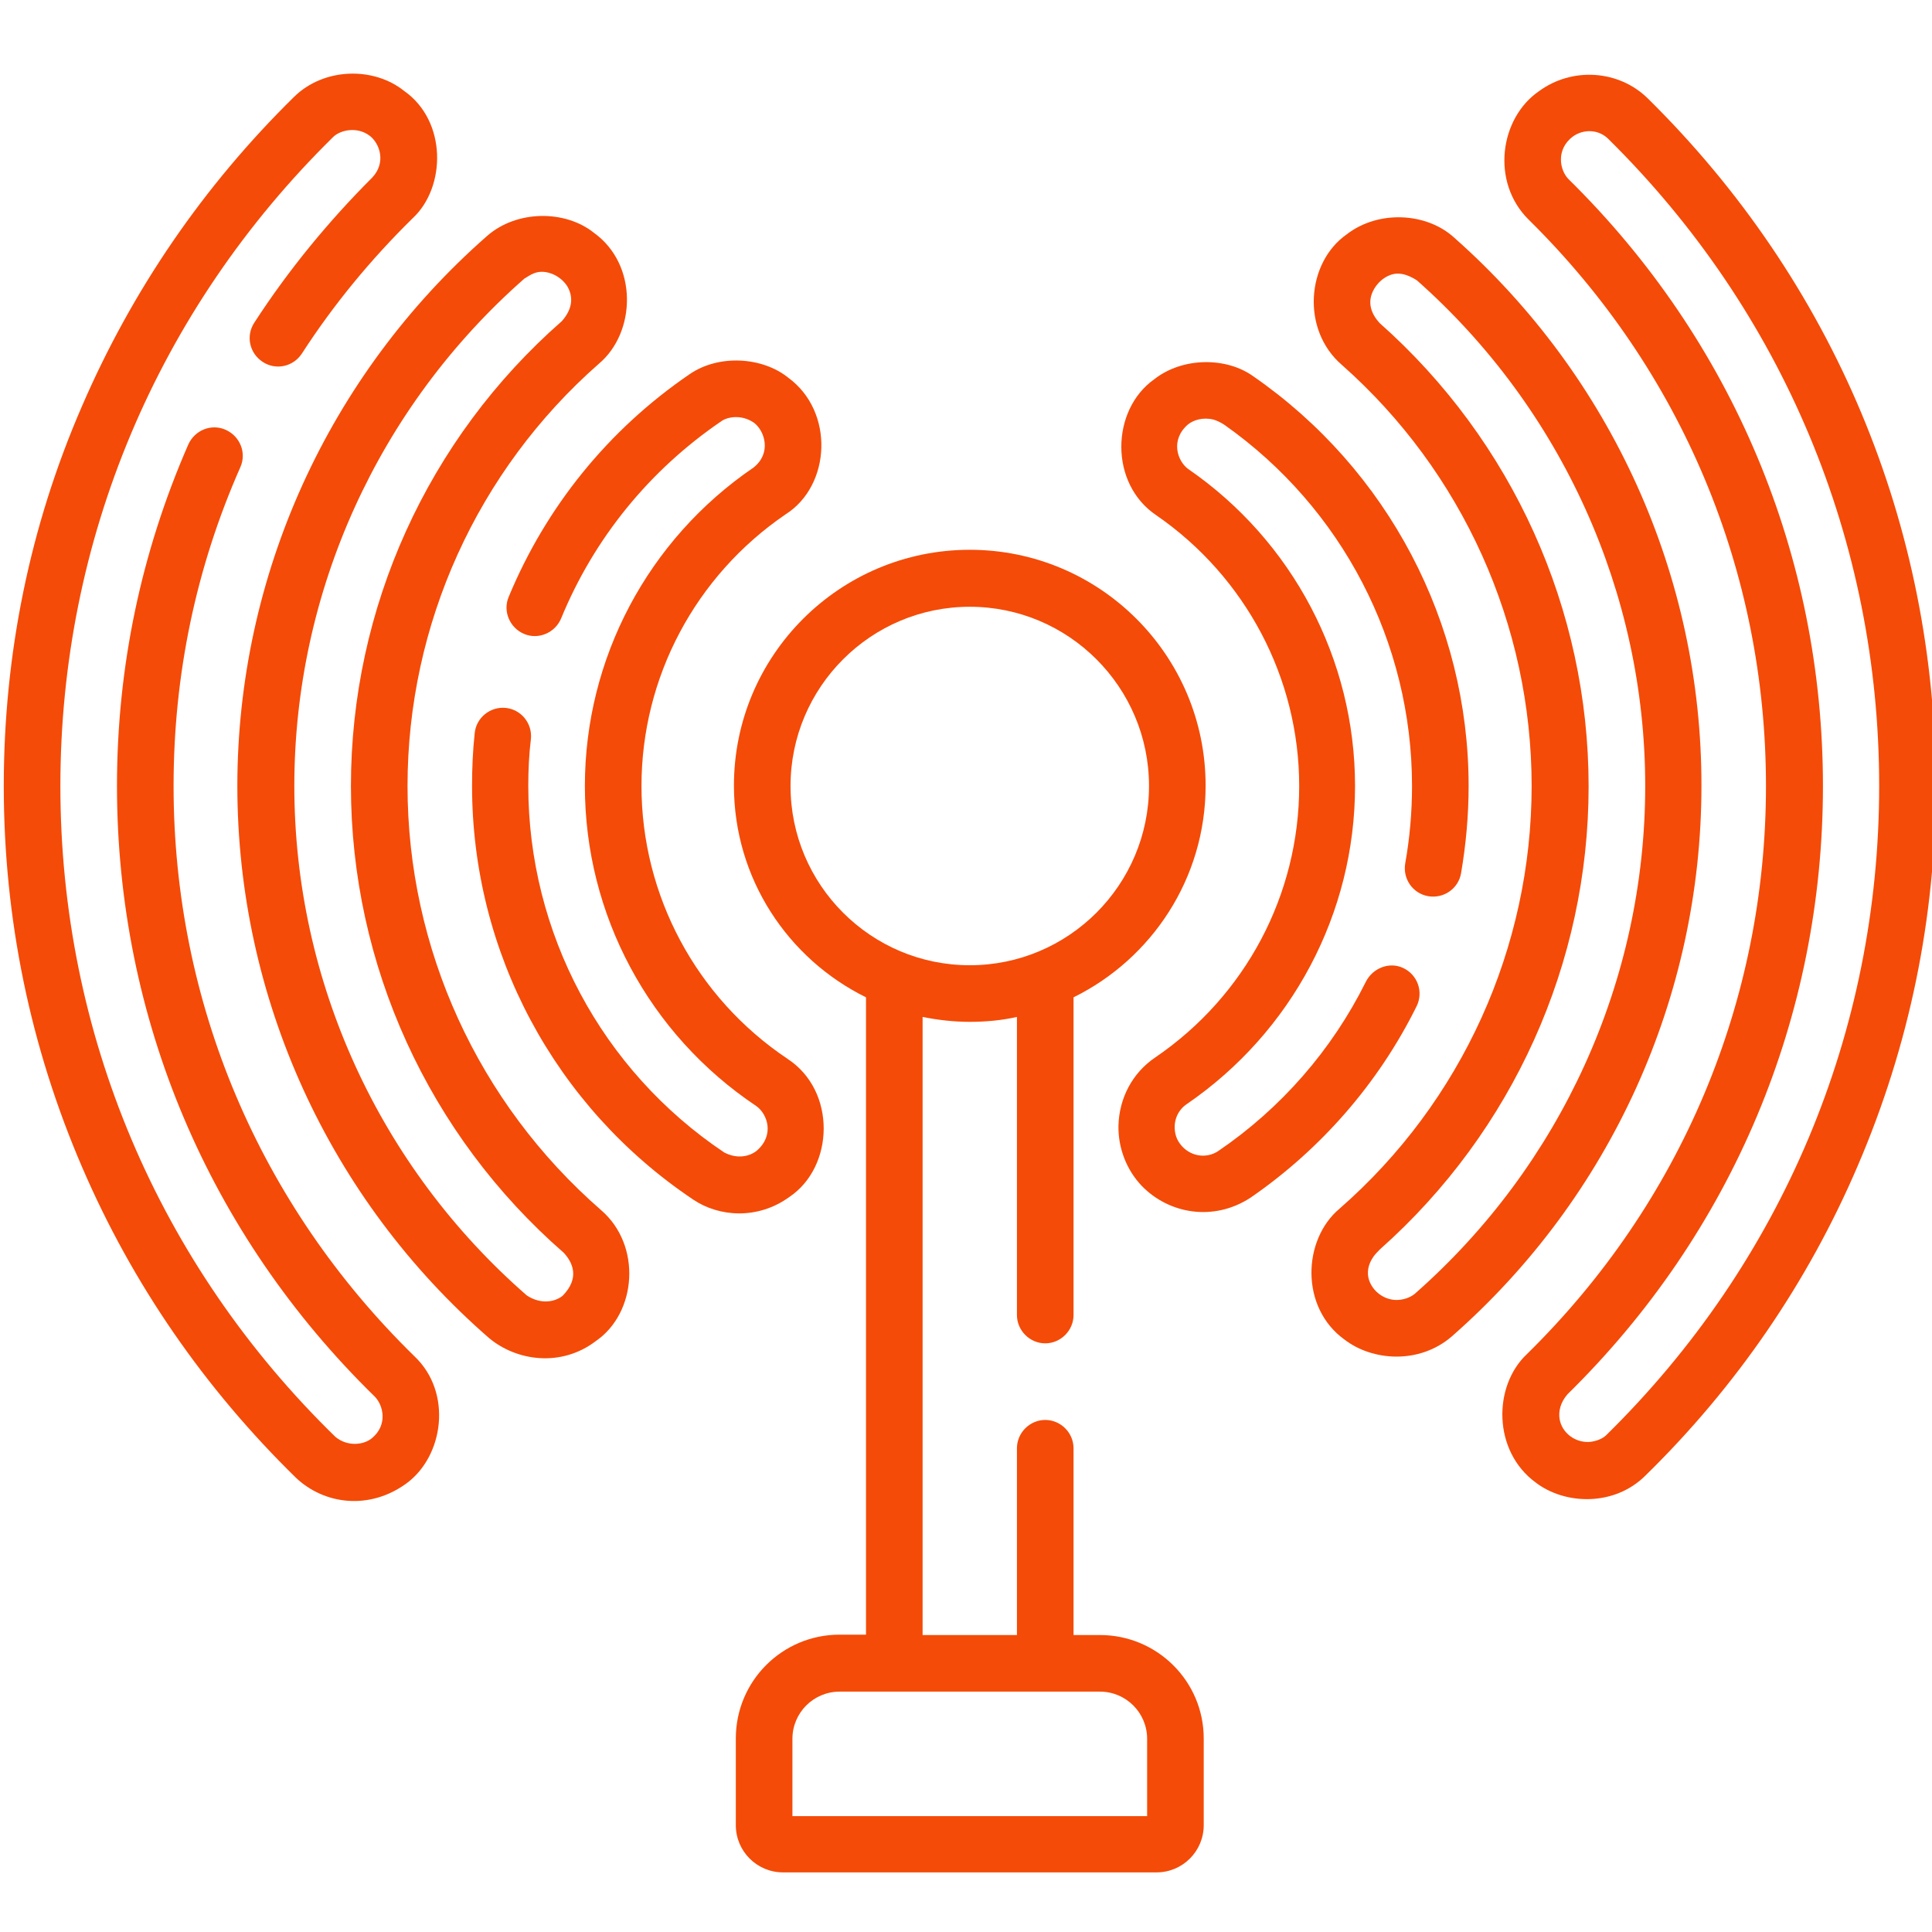
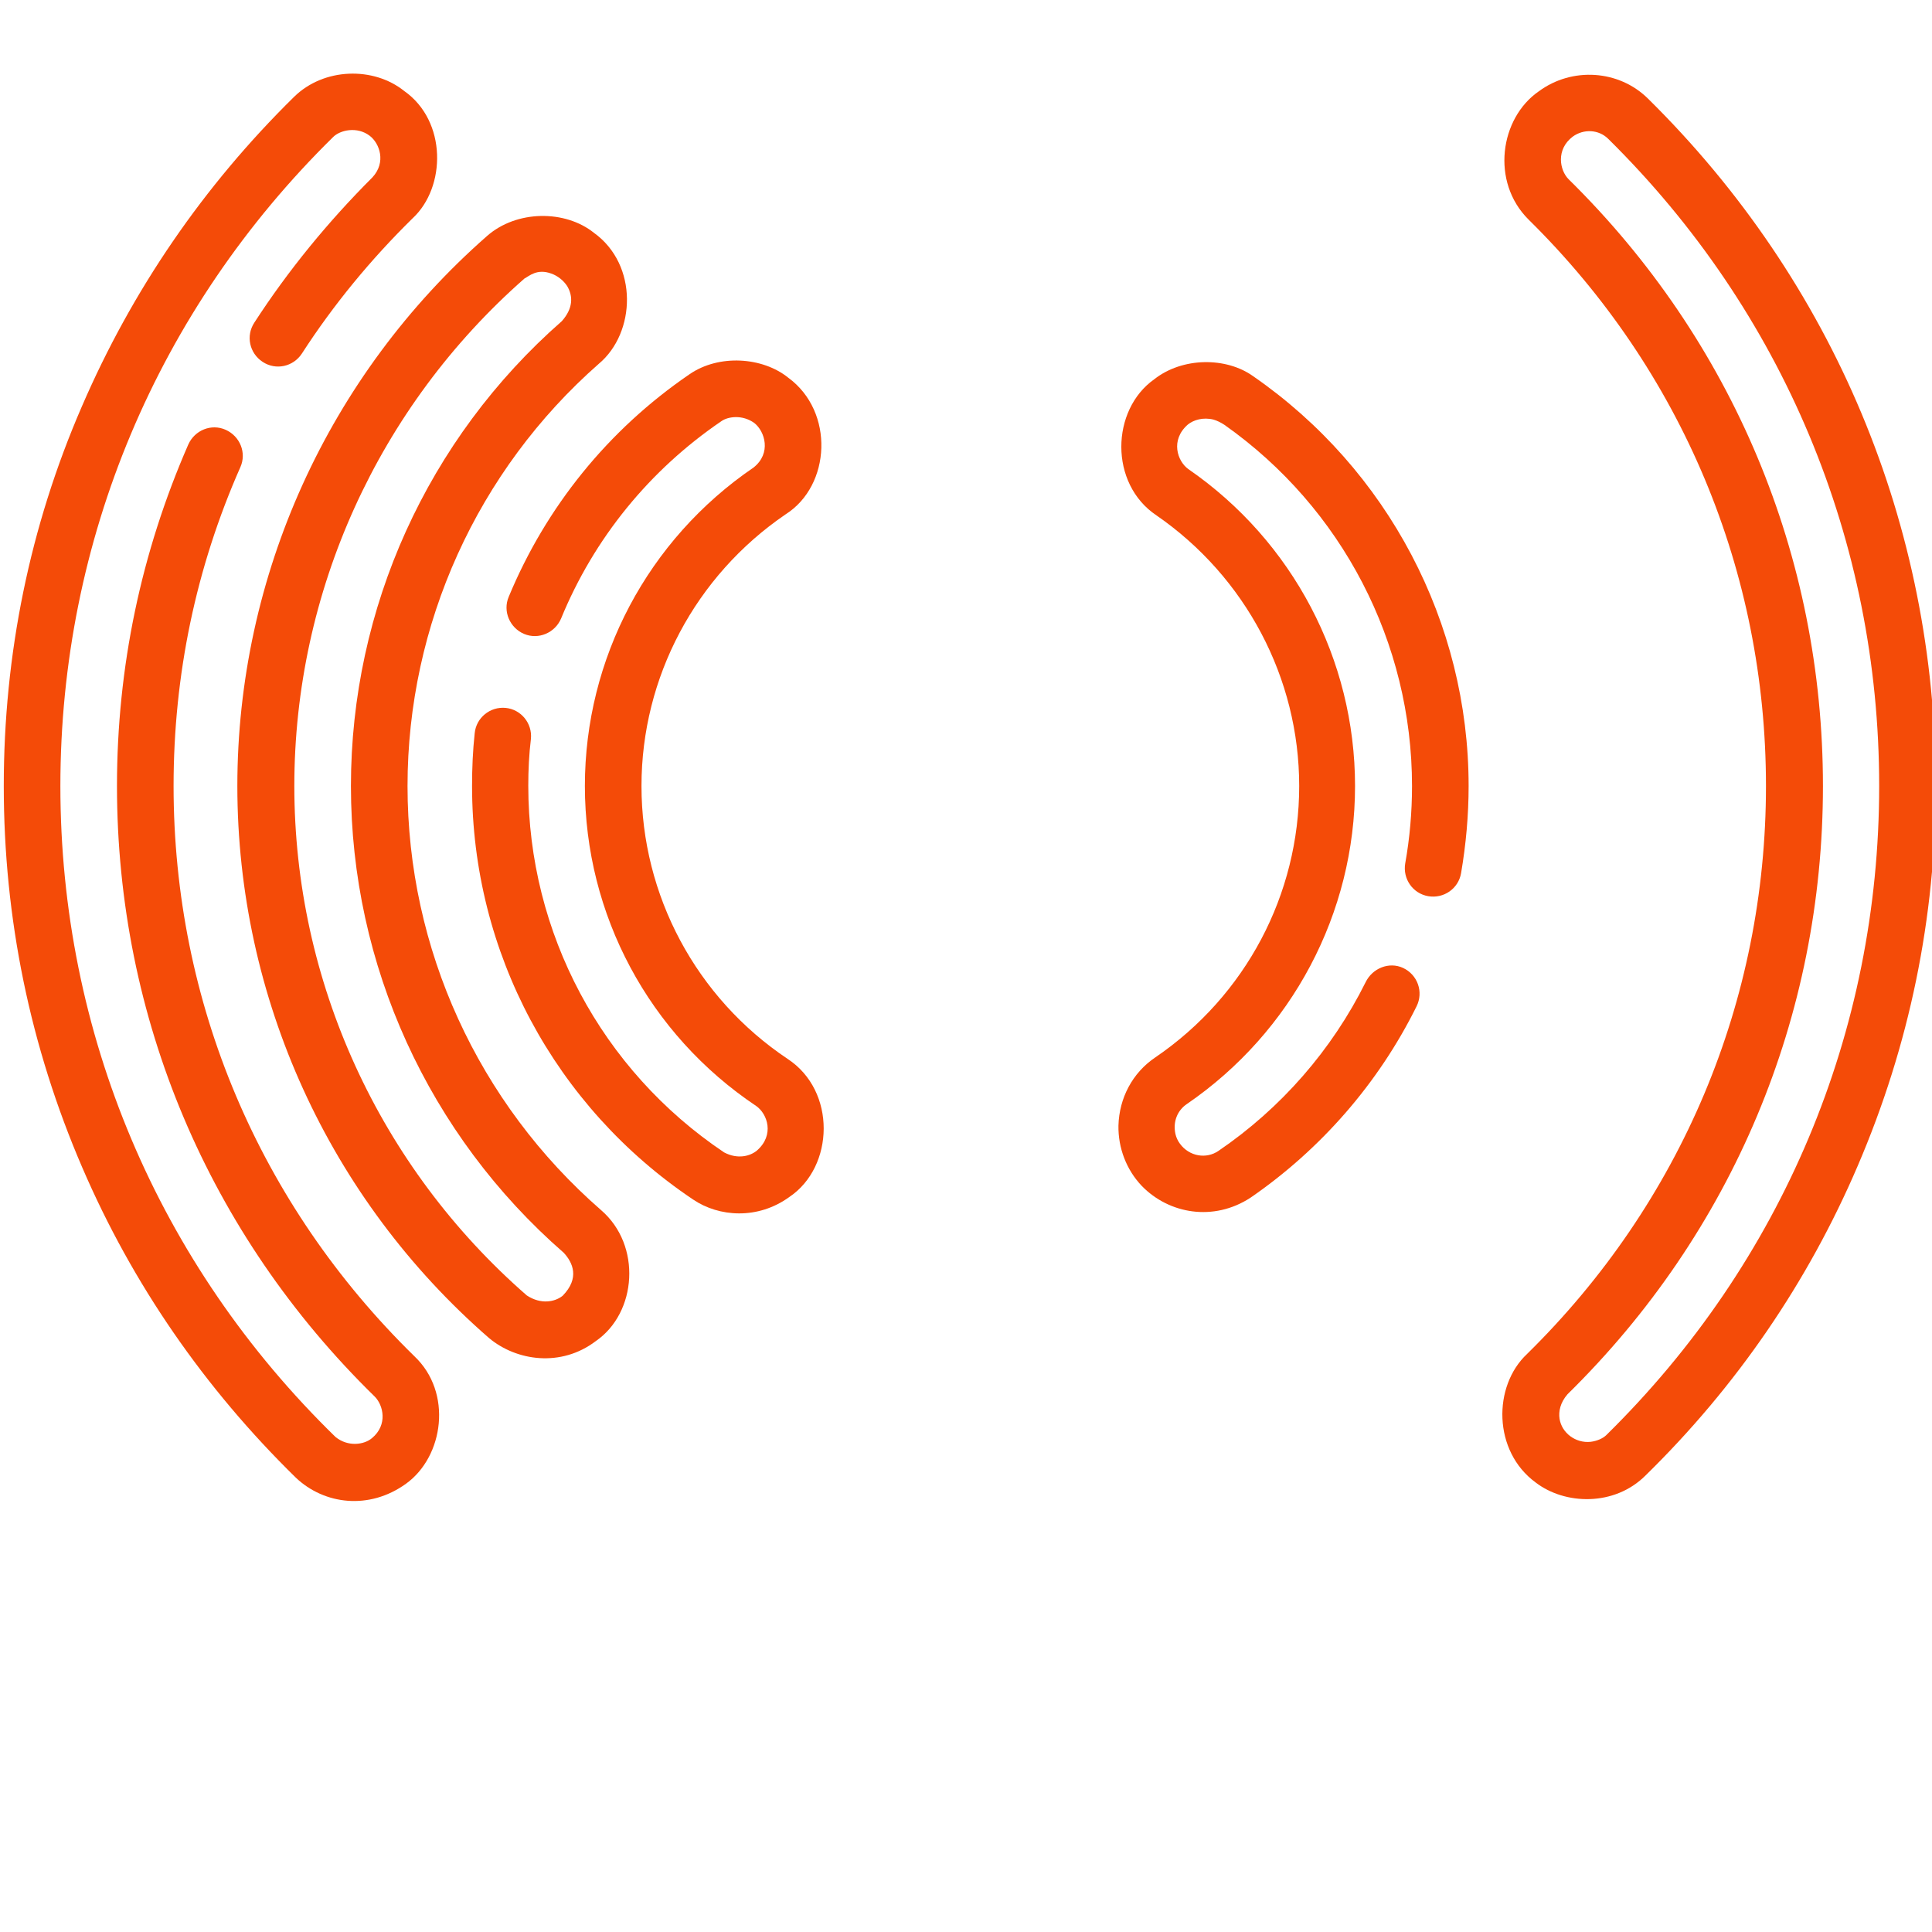
<svg xmlns="http://www.w3.org/2000/svg" enable-background="new 0 0 512 512" viewBox="0 0 512 512">
  <g fill="#f44b08">
    <path d="m46 208.3c0-29.4 5.9-57.8 17.7-84.5 1.7-3.8-.1-8.2-3.9-9.9s-8.2.1-9.9 3.9c-12.5 28.6-18.9 59-18.9 90.5 0 61.4 24.3 118.8 68.3 161.8 2.3 2.3 3.5 7.5-.7 11-2.1 1.8-6.4 2.4-9.7-.3-47-45.8-72.9-107.1-72.9-172.5 0-65.1 25.7-126.2 72.3-172 1.8-1.8 6.3-2.9 9.7-.3 2.6 2 4.4 7 .7 11-11.7 11.7-22.3 24.6-31.3 38.5-2.3 3.5-1.3 8.1 2.2 10.4s8.1 1.3 10.4-2.2c8.4-13 18.3-25 29.4-35.9 8.8-8.2 9.1-25.7-2.3-33.7-8.1-6.5-21.3-6.2-29.2 1.6-24 23.6-42.9 51.2-56.2 82-13.8 31.8-20.7 65.7-20.7 100.6 0 35.1 7 69.1 20.8 101.1 13.3 30.9 32.4 58.5 56.6 82.2 7.6 7.2 19.5 8.6 29.2 1.6 10-7.2 12.4-24.2 2.2-33.8-41.1-40.2-63.8-93.8-63.8-151.1z" />
    <path d="m159.3 320.7c-32.6-28.4-51.3-69.3-51.3-112.4 0-42.8 18.5-83.6 50.7-111.9 9.8-8.2 10.5-26.2-1.3-34.7-7.6-6.1-20.5-6.1-28.4.9-42 36.9-66.1 90-66.1 145.7 0 56.1 24.3 109.4 66.7 146.3 7.3 6.1 19.1 7.8 28.3.8 10.9-7.5 12.2-25.4 1.4-34.7zm-10.2 22.7c-2 1.6-5.7 2.4-9.5-.1-39.1-34.1-61.6-83.3-61.6-135 0-51.4 22.2-100.4 61-134.5 1.2-.6 3.3-2.7 7.1-1.3 1.7.6 3.2 1.8 4.2 3.3 1.6 2.7 1.6 5.9-1.4 9.3-35.6 31.2-55.9 76.1-55.9 123.2 0 47.4 20.6 92.5 56.4 123.7 2.4 2.6 4.3 6.7-.3 11.4z" />
    <path d="m209.2 317.2c11.9-8 12.5-28.1-.5-36.6-24.2-16.2-38.7-43.3-38.7-72.3 0-28.8 14.3-55.7 38.2-72 12-7.6 13-27.2.7-36.2-6.8-5.5-18.4-6.3-26.2-.9-21.5 14.7-38 35.1-47.9 59-1.6 3.8.3 8.2 4.1 9.8s8.2-.3 9.8-4.1c8.7-21.2 23.4-39.3 42.5-52.3 1.7-1.2 5.5-1.8 8.7.5 2.8 2.2 4.6 8-.2 11.8-28 19.1-44.7 50.6-44.7 84.4 0 34.1 17 65.8 45.4 84.8 3 2.1 4.9 7.7.2 11.8-1.8 1.5-5.1 2.4-8.7.5-32.5-21.8-51.9-58.2-51.9-97.2 0-4.1.2-8.3.7-12.4.4-4.1-2.6-7.8-6.7-8.2s-7.8 2.6-8.2 6.7c-.5 4.6-.7 9.3-.7 14 0 44 21.9 85 58.6 109.6 6.8 4.6 17.1 5.4 25.5-.7z" />
    <path d="m375.4 266.7c1.9-3.8.3-8.4-3.6-10.2-3.7-1.7-8.1.1-9.9 3.8-8.9 17.9-22.4 33.4-39 44.7-3.2 2.2-7.7 1.5-10.2-1.9-.6-.8-1-1.7-1.2-2.6-.7-3.2.5-6.2 3-7.9 27.9-19.1 44.6-50.6 44.6-84.3 0-33.5-16.5-64.9-44.2-84-2.9-2.1-4.8-7.7-.1-11.8 1.5-1.2 4-2 6.8-1.3 1 .3 2 .8 2.9 1.4 31.2 22 49.7 57.7 49.7 95.7 0 6.9-.6 13.8-1.8 20.5-.7 4.1 2 8 6.1 8.7s8-2 8.7-6.1c1.3-7.6 2-15.4 2-23.1 0-43.3-21.4-83.9-57.1-108.6-7.1-5.1-18.7-5.1-26.2.8-11.5 8.1-12 27.7.6 36.1 23.6 16.3 37.8 43.1 37.8 71.7 0 28.8-14.2 55.6-38.1 71.9-6.1 4.1-9.6 10.8-9.8 18.1-.1 5.9 2.1 11.7 6.2 16 7.2 7.4 19 9.5 28.8 3.1 18.6-12.8 33.9-30.3 44-50.7z" />
-     <path d="m385.4 63c-7.3-6.7-20.1-7.4-28.5-.9-10.7 7.5-12.1 25.3-1.3 34.6 32 28.3 50.3 69 50.3 111.6 0 42.8-18.5 83.7-50.9 112-9.8 8.2-10.5 26.2 1.3 34.7 7.4 5.7 19.8 6.6 28.4-.8 42.1-36.9 66.2-90.1 66.2-145.9.1-55.5-23.8-108.4-65.5-145.3zm-10.5 279.9c-1.1.9-3 1.7-5.2 1.6-3.1-.2-5.9-2.3-6.9-5.3-.6-1.9-.3-4.1 1.2-6.2.5-.7 1.2-1.4 1.8-2 35.1-31.2 55.2-75.8 55.2-122.6 0-46.9-20.2-91.6-55.4-122.8-2-2.2-3.6-5.4-1.4-9.1.9-1.5 2.2-2.7 3.7-3.4 1.7-.8 4-1.1 7.6 1.2 38.4 34 60.5 82.9 60.5 134 0 51.5-22.3 100.5-61.1 134.6z" />
    <path d="m436.7 26.1c-7.7-7.6-20.1-8.4-28.9-1.9-10.3 7.1-12.8 24-2.7 34 40.6 40 62.9 93.3 62.9 150.1 0 57-22.5 110.4-63.3 150.5-9.1 8.5-9.1 25.8 2.3 34.1 7.7 5.9 20.8 6.4 29.1-1.9 24.1-23.6 43-51.2 56.2-82 13.7-31.9 20.7-65.8 20.7-100.7 0-69-27.1-133.7-76.3-182.2zm-11 354.2c-.9.9-2.5 1.6-4.2 1.8-3.9.4-7.6-2.3-8.2-6.1-.3-2 .2-4.3 2.1-6.5 43.7-42.9 67.7-100.1 67.7-161.2 0-60.9-23.9-118-67.4-160.8-2.4-2.4-3.4-7.9 1.1-11.3 2.9-2.1 6.9-1.9 9.4.6 46.3 45.7 71.8 106.6 71.8 171.5 0 65.1-25.7 126.2-72.3 172z" />
-     <path d="m291.5 433.3h-7v-49.5c0-4.1-3.4-7.5-7.5-7.5s-7.5 3.4-7.5 7.5v49.5h-25v-163.8c4 .8 8.2 1.3 12.5 1.3s8.5-.4 12.5-1.3v79c0 4.1 3.4 7.5 7.5 7.5s7.5-3.4 7.5-7.5v-84.2c20.7-10.2 35-31.5 35-56.1 0-34.5-28-62.5-62.5-62.5s-62.5 28-62.5 62.5c0 24.6 14.3 45.9 35 56.1v168.9h-7c-15.2 0-27.5 12.3-27.5 27.5v23c0 6.9 5.6 12.5 12.5 12.5h99c6.9 0 12.5-5.6 12.5-12.5v-23c0-15.1-12.3-27.4-27.5-27.4zm-82-225c0-26.2 21.3-47.5 47.5-47.5s47.5 21.3 47.5 47.5-21.3 47.5-47.5 47.5-47.5-21.3-47.5-47.5zm94.5 273h-94v-20.5c0-6.9 5.6-12.5 12.5-12.5h69c6.9 0 12.5 5.6 12.5 12.5z" />
  </g>
</svg>